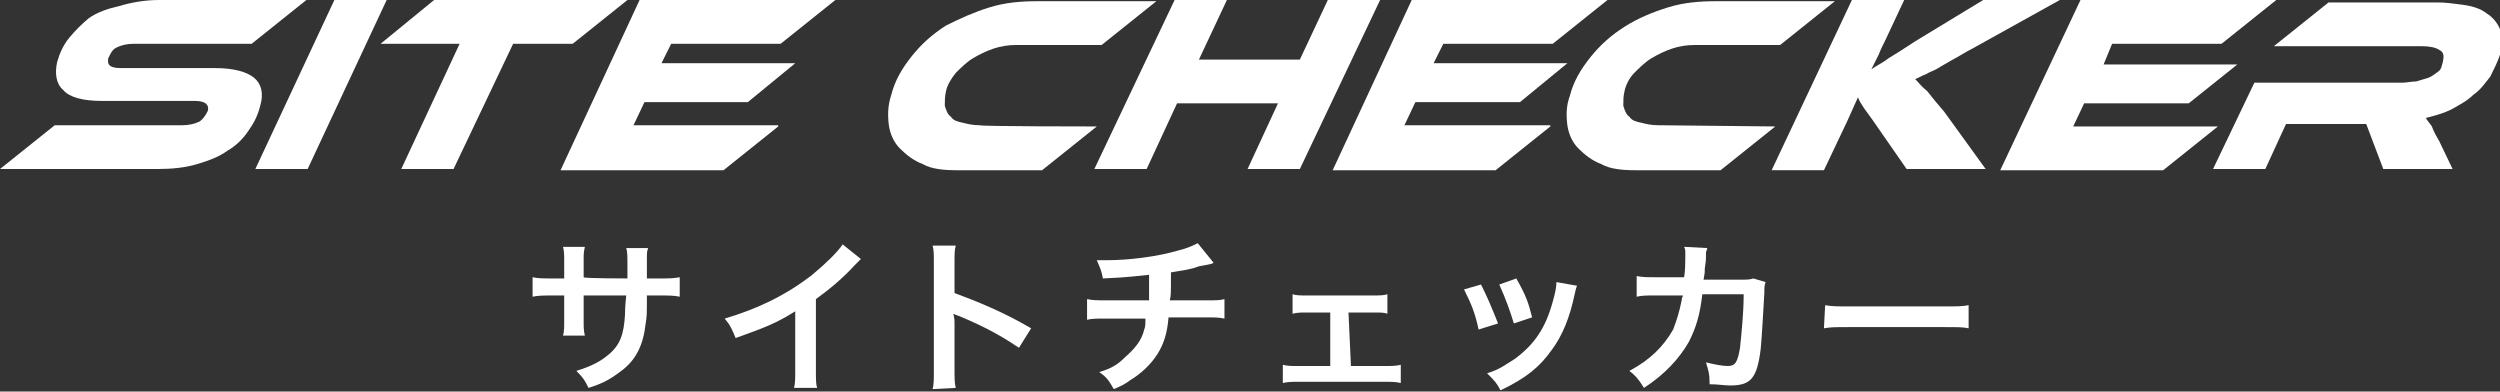
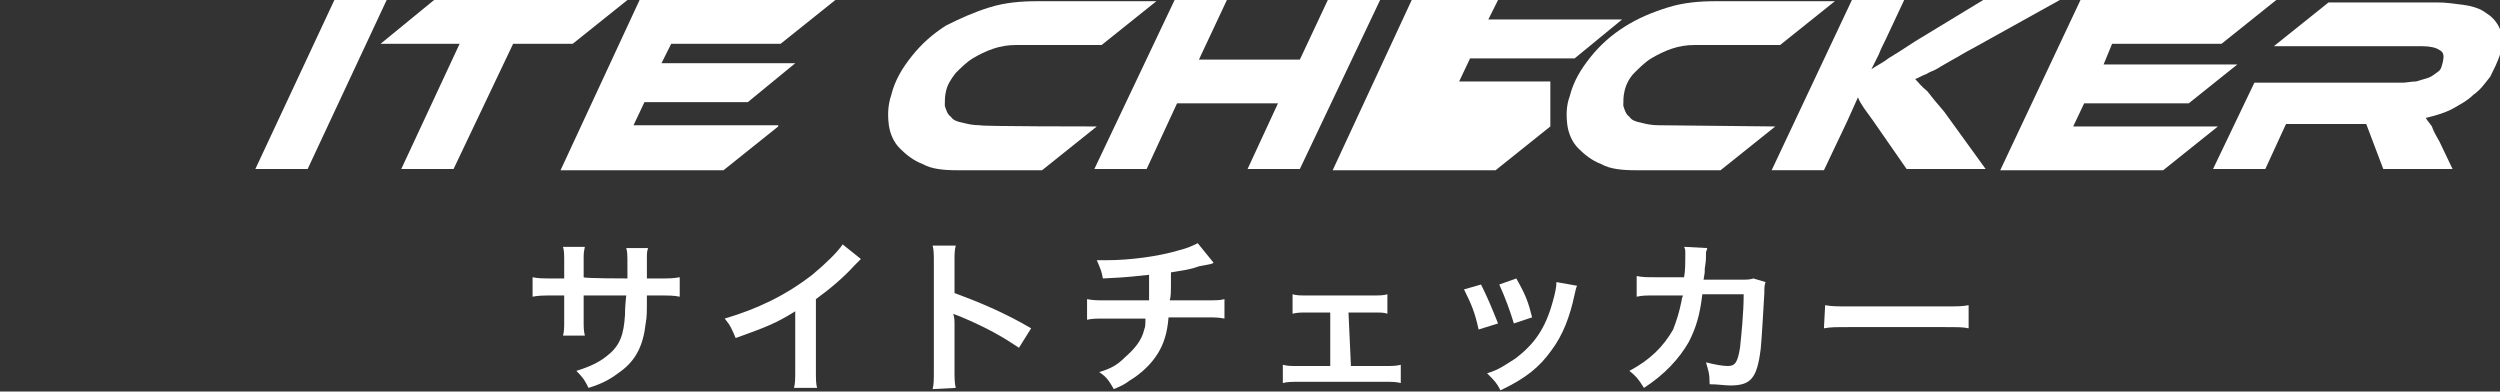
<svg xmlns="http://www.w3.org/2000/svg" version="1.1" id="レイヤー_1" x="0px" y="0px" width="205.6px" height="32.2px" viewBox="0 0 205.6 32.2" style="enable-background:new 0 0 205.6 32.2;" xml:space="preserve">
  <rect x="0" y="0" width="205.6" height="32.2" fill="#333333" stroke="none" />
  <style type="text/css">
	.st0{fill:#FFFFFF;}
</style>
  <g>
    <path class="st0" d="M51.6,22.9v-0.6v-0.4c0-0.9,0-1.2-0.1-1.5h1.8c-0.1,0.3-0.1,0.4-0.1,0.9c0,0.8,0,0.8,0,1.6h0.9   c1,0,1.2,0,1.8-0.1v1.6c-0.5-0.1-0.8-0.1-1.8-0.1h-0.9c0,1.6,0,1.7-0.1,2.3c-0.2,1.8-0.8,3-2,3.9c-0.8,0.6-1.4,1-2.7,1.4   c-0.3-0.6-0.4-0.8-1-1.4c1.3-0.4,2-0.8,2.6-1.3c1-0.8,1.3-1.7,1.4-3.3c0-0.3,0-0.6,0.1-1.6H48v2.1c0,0.5,0,0.8,0.1,1.2h-1.8   c0.1-0.3,0.1-0.7,0.1-1.2v-2.1h-0.8c-0.9,0-1.3,0-1.8,0.1v-1.6c0.5,0.1,0.8,0.1,1.8,0.1h0.8v-1.4c0-0.5,0-0.9-0.1-1.2h1.8   C48,20.8,48,20.8,48,21.4v1.4C48,22.9,51.6,22.9,51.6,22.9z" />
    <path class="st0" d="M70.8,21.3c-0.2,0.2-0.3,0.3-0.5,0.5c-1,1.1-2.1,2-3.2,2.8v5.8c0,0.8,0,1.2,0.1,1.5h-1.9   c0.1-0.4,0.1-0.7,0.1-1.5v-4.8c-1.6,1-2.4,1.3-4.9,2.2c-0.3-0.7-0.4-1-0.9-1.6c2.7-0.8,5-1.9,7.2-3.6c1.2-1,2.1-1.9,2.5-2.5   L70.8,21.3z" />
    <path class="st0" d="M76.7,32c0.1-0.4,0.1-0.8,0.1-1.5v-8.9c0-0.7,0-1-0.1-1.4h1.9c-0.1,0.4-0.1,0.6-0.1,1.4v2.5   c1.9,0.7,4.1,1.6,6.3,2.9l-1,1.6c-1.2-0.8-2.5-1.6-4.9-2.6c-0.3-0.1-0.3-0.1-0.5-0.2c0.1,0.4,0.1,0.5,0.1,1v3.6   c0,0.7,0,1.1,0.1,1.5L76.7,32L76.7,32z" />
    <path class="st0" d="M99.8,21.6c-0.1,0.1-0.1,0.1-1.2,0.3c-0.8,0.3-1.2,0.3-2.3,0.5c0,1.9,0,1.9-0.1,2.3h2.9c1,0,1.2,0,1.6-0.1v1.6   c-0.5-0.1-0.8-0.1-1.6-0.1h-3c-0.1,1.3-0.4,2.2-0.9,3c-0.5,0.8-1.3,1.6-2.3,2.2c-0.4,0.3-0.6,0.4-1.3,0.7c-0.4-0.7-0.6-1-1.2-1.4   c1-0.3,1.5-0.6,2.1-1.2c0.8-0.7,1.4-1.4,1.6-2.3c0.1-0.2,0.1-0.5,0.1-0.9H91c-0.9,0-1.2,0-1.6,0.1v-1.7c0.5,0.1,0.8,0.1,1.6,0.1   h3.5c0-0.5,0-1.1,0-2.1c-1.1,0.1-1.5,0.2-3.8,0.3c-0.1-0.6-0.2-0.8-0.5-1.5c0.4,0,0.6,0,0.8,0c1.9,0,4.2-0.3,5.9-0.8   c0.8-0.2,1.2-0.4,1.6-0.6L99.8,21.6z" />
    <path class="st0" d="M111.1,30.1h2.8c0.6,0,0.9,0,1.3-0.1v1.5c-0.4-0.1-0.7-0.1-1.3-0.1h-7.1c-0.6,0-0.9,0-1.3,0.1V30   c0.4,0.1,0.6,0.1,1.2,0.1h2.7v-4.4h-1.9c-0.5,0-0.8,0-1.2,0.1v-1.6c0.3,0.1,0.7,0.1,1.2,0.1h5.4c0.5,0,0.9,0,1.2-0.1v1.6   c-0.3-0.1-0.5-0.1-1.2-0.1h-2L111.1,30.1L111.1,30.1z" />
    <path class="st0" d="M121.8,23.4c0.5,1,0.8,1.7,1.4,3.2l-1.6,0.5c-0.3-1.4-0.6-2.1-1.2-3.3L121.8,23.4z M129.7,23.5   c-0.1,0.2-0.1,0.3-0.2,0.7c-0.4,1.9-1,3.4-1.9,4.6c-1,1.4-2.1,2.3-4.2,3.3c-0.3-0.6-0.5-0.8-1.1-1.4c1-0.3,1.5-0.7,2.3-1.2   c1.6-1.2,2.5-2.5,3.1-4.7c0.2-0.7,0.3-1.2,0.3-1.6L129.7,23.5z M124.7,22.9c0.8,1.4,1,2,1.3,3.2l-1.5,0.5c-0.3-1-0.7-2.1-1.2-3.2   L124.7,22.9z" />
    <path class="st0" d="M145.2,23.2c-0.1,0.3-0.1,0.4-0.1,0.9c-0.1,1.6-0.2,3.6-0.3,4.6c-0.3,2.4-0.8,3-2.5,3c-0.5,0-1-0.1-1.7-0.1   c0-0.9-0.1-1.1-0.3-1.8c0.8,0.2,1.4,0.3,1.8,0.3c0.6,0,0.8-0.3,1-1.5c0.1-1,0.3-2.8,0.3-4.4H140c-0.2,1.7-0.5,2.7-1.1,3.9   c-0.8,1.4-2,2.7-3.7,3.8c-0.5-0.8-0.7-1-1.2-1.4c1.7-0.9,2.8-2,3.6-3.4c0.3-0.8,0.5-1.4,0.7-2.4c0-0.2,0.1-0.3,0.1-0.4h-2.3   c-0.8,0-1,0-1.5,0.1v-1.7c0.5,0.1,0.8,0.1,1.5,0.1h2.4c0.1-0.5,0.1-1.3,0.1-1.7v-0.3c0-0.2,0-0.3-0.1-0.5l1.9,0.1   c0,0.2-0.1,0.2-0.1,0.4c0,0.1,0,0.1,0,0.3c0,0.3,0,0.3-0.1,1c0,0.3,0,0.4-0.1,0.9h3c0.6,0,0.8,0,1.1-0.1L145.2,23.2z" />
    <path class="st0" d="M150.1,25.1c0.6,0.1,0.9,0.1,2.2,0.1h7.4c1.4,0,1.6,0,2.2-0.1V27c-0.5-0.1-0.7-0.1-2.3-0.1h-7.3   c-1.5,0-1.7,0-2.3,0.1L150.1,25.1L150.1,25.1z" />
  </g>
  <g>
-     <path class="st0" d="M17.7,5.6c1.5,0,2.6,0.3,3.2,0.8c0.6,0.5,0.8,1.3,0.5,2.3c-0.2,0.8-0.5,1.4-1,2.1c-0.4,0.6-1,1.2-1.7,1.6   c-0.7,0.5-1.5,0.8-2.5,1.1s-2.1,0.4-3.3,0.4H0l4.5-3.6H15c0.5,0,1-0.1,1.4-0.3c0.3-0.2,0.5-0.5,0.7-0.9c0.1-0.5-0.2-0.8-1.1-0.8   H8.4c-1.6,0-2.7-0.3-3.2-0.9C4.6,6.9,4.5,6,4.7,5.1c0.2-0.7,0.5-1.4,1-2s1-1.1,1.6-1.6C8,1,8.9,0.7,9.8,0.5c1-0.3,2.1-0.5,3.3-0.5   h12.1l-4.5,3.6H11c-0.5,0-1,0.1-1.4,0.3S9.1,4.4,8.9,4.8C8.8,5.4,9.1,5.6,10,5.6L17.7,5.6L17.7,5.6z" />
    <path class="st0" d="M25.3,13.9H21L27.5,0h4.3L25.3,13.9z" />
    <path class="st0" d="M51.6,0l-4.5,3.6h-4.9l-4.9,10.3h-4.3l4.8-10.3h-6.5L35.7,0H51.6z" />
    <path class="st0" d="M64,10.4l-4.5,3.6H46.1L52.6,0h16.1l-4.5,3.6h-9l-0.8,1.6h11l-3.9,3.2H53l-0.9,1.9H64z" />
    <path class="st0" d="M90.2,10.4l-4.5,3.6h-7c-1.1,0-2.1-0.1-2.8-0.5c-0.8-0.3-1.4-0.8-1.9-1.3c-0.5-0.5-0.8-1.2-0.9-1.9   C73,9.5,73,8.7,73.3,7.8c0.3-1.2,0.9-2.2,1.7-3.2s1.7-1.8,2.8-2.5C79,1.5,80.1,1,81.4,0.6c1.3-0.4,2.6-0.5,3.9-0.5h9.8l-4.5,3.6h-7   c-0.7,0-1.3,0.1-1.9,0.3c-0.6,0.2-1.2,0.5-1.7,0.8c-0.5,0.3-1,0.8-1.4,1.2c-0.4,0.5-0.7,1-0.8,1.5c-0.1,0.4-0.1,0.8-0.1,1.2   c0.1,0.3,0.2,0.7,0.5,0.9c0.2,0.3,0.5,0.4,1,0.5c0.4,0.1,0.8,0.2,1.4,0.2C80.5,10.4,90.2,10.4,90.2,10.4z" />
    <path class="st0" d="M106.9,13.9h-4.3l2.5-5.4h-8.3l-2.5,5.4H90L96.6,0h4.3l-2.3,4.9h8.3l2.3-4.9h4.3L106.9,13.9z" />
-     <path class="st0" d="M127.5,10.4l-4.5,3.6h-13.4L116.1,0h16.1l-4.5,3.6h-9l-0.8,1.6h11l-3.9,3.2h-8.6l-0.9,1.9H127.5z" />
+     <path class="st0" d="M127.5,10.4l-4.5,3.6h-13.4L116.1,0h16.1h-9l-0.8,1.6h11l-3.9,3.2h-8.6l-0.9,1.9H127.5z" />
    <path class="st0" d="M146,10.4l-4.5,3.6h-7c-1.1,0-2.1-0.1-2.8-0.5c-0.8-0.3-1.4-0.8-1.9-1.3s-0.8-1.2-0.9-1.9   c-0.1-0.8-0.1-1.6,0.2-2.4c0.3-1.2,0.9-2.2,1.7-3.2c0.8-1,1.7-1.8,2.8-2.5s2.3-1.2,3.6-1.6c1.3-0.4,2.6-0.5,3.9-0.5h9.8l-4.5,3.6   h-7c-0.7,0-1.3,0.1-1.9,0.3s-1.2,0.5-1.7,0.8c-0.5,0.3-1,0.8-1.4,1.2s-0.7,1-0.8,1.5c-0.1,0.4-0.1,0.8-0.1,1.2   c0.1,0.3,0.2,0.7,0.5,0.9c0.2,0.3,0.5,0.4,1,0.5c0.4,0.1,0.8,0.2,1.4,0.2L146,10.4L146,10.4z" />
    <path class="st0" d="M163.3,13.9h-6.5l-2.5-3.6c-0.4-0.6-0.8-1.1-1-1.4c-0.2-0.3-0.4-0.6-0.5-0.9l-0.9,2l-1.9,4h-4.3L152.3,0h4.3   l-1.5,3.2c-0.2,0.4-0.4,0.8-0.6,1.3c-0.2,0.4-0.4,0.8-0.6,1.2c0.4-0.3,0.9-0.5,1.4-0.9c0.5-0.3,1.3-0.8,2.2-1.4l5.6-3.4h6.3l-7.2,4   c-0.6,0.3-1.2,0.7-1.6,0.9c-0.5,0.3-0.9,0.5-1.2,0.7c-0.3,0.2-0.7,0.3-1,0.5c-0.3,0.1-0.6,0.3-0.9,0.4c0.3,0.3,0.5,0.6,1,1   c0.3,0.4,0.8,1,1.4,1.7L163.3,13.9z" />
    <path class="st0" d="M182.4,10.4l-4.5,3.6h-13.4L171.1,0h16.1l-4.5,3.6h-9L173,5.3h11L180,8.5h-8.6l-0.9,1.9H182.4z" />
    <path class="st0" d="M201.7,13.9H196l-1.4-3.7H188l-1.7,3.7H182l3.4-7.1h12.2c0.3,0,0.7-0.1,1.1-0.1c0.3-0.1,0.7-0.2,1-0.3   s0.5-0.3,0.8-0.5s0.3-0.5,0.4-0.8c0.1-0.5,0.1-0.8-0.3-1c-0.3-0.2-0.8-0.3-1.4-0.3h-12.2l4.5-3.6h8.9c0.8,0,1.4,0.1,2.2,0.2   c0.7,0.1,1.4,0.3,1.9,0.7c0.5,0.3,0.9,0.8,1.1,1.3s0.2,1.2,0,2.1c-0.2,0.6-0.5,1.2-0.8,1.8c-0.4,0.5-0.8,1.1-1.4,1.5   c-0.5,0.5-1.1,0.8-1.8,1.2c-0.6,0.3-1.3,0.5-2.1,0.7c0.1,0.2,0.3,0.4,0.5,0.7c0.1,0.3,0.3,0.7,0.6,1.2L201.7,13.9z" />
  </g>
</svg>